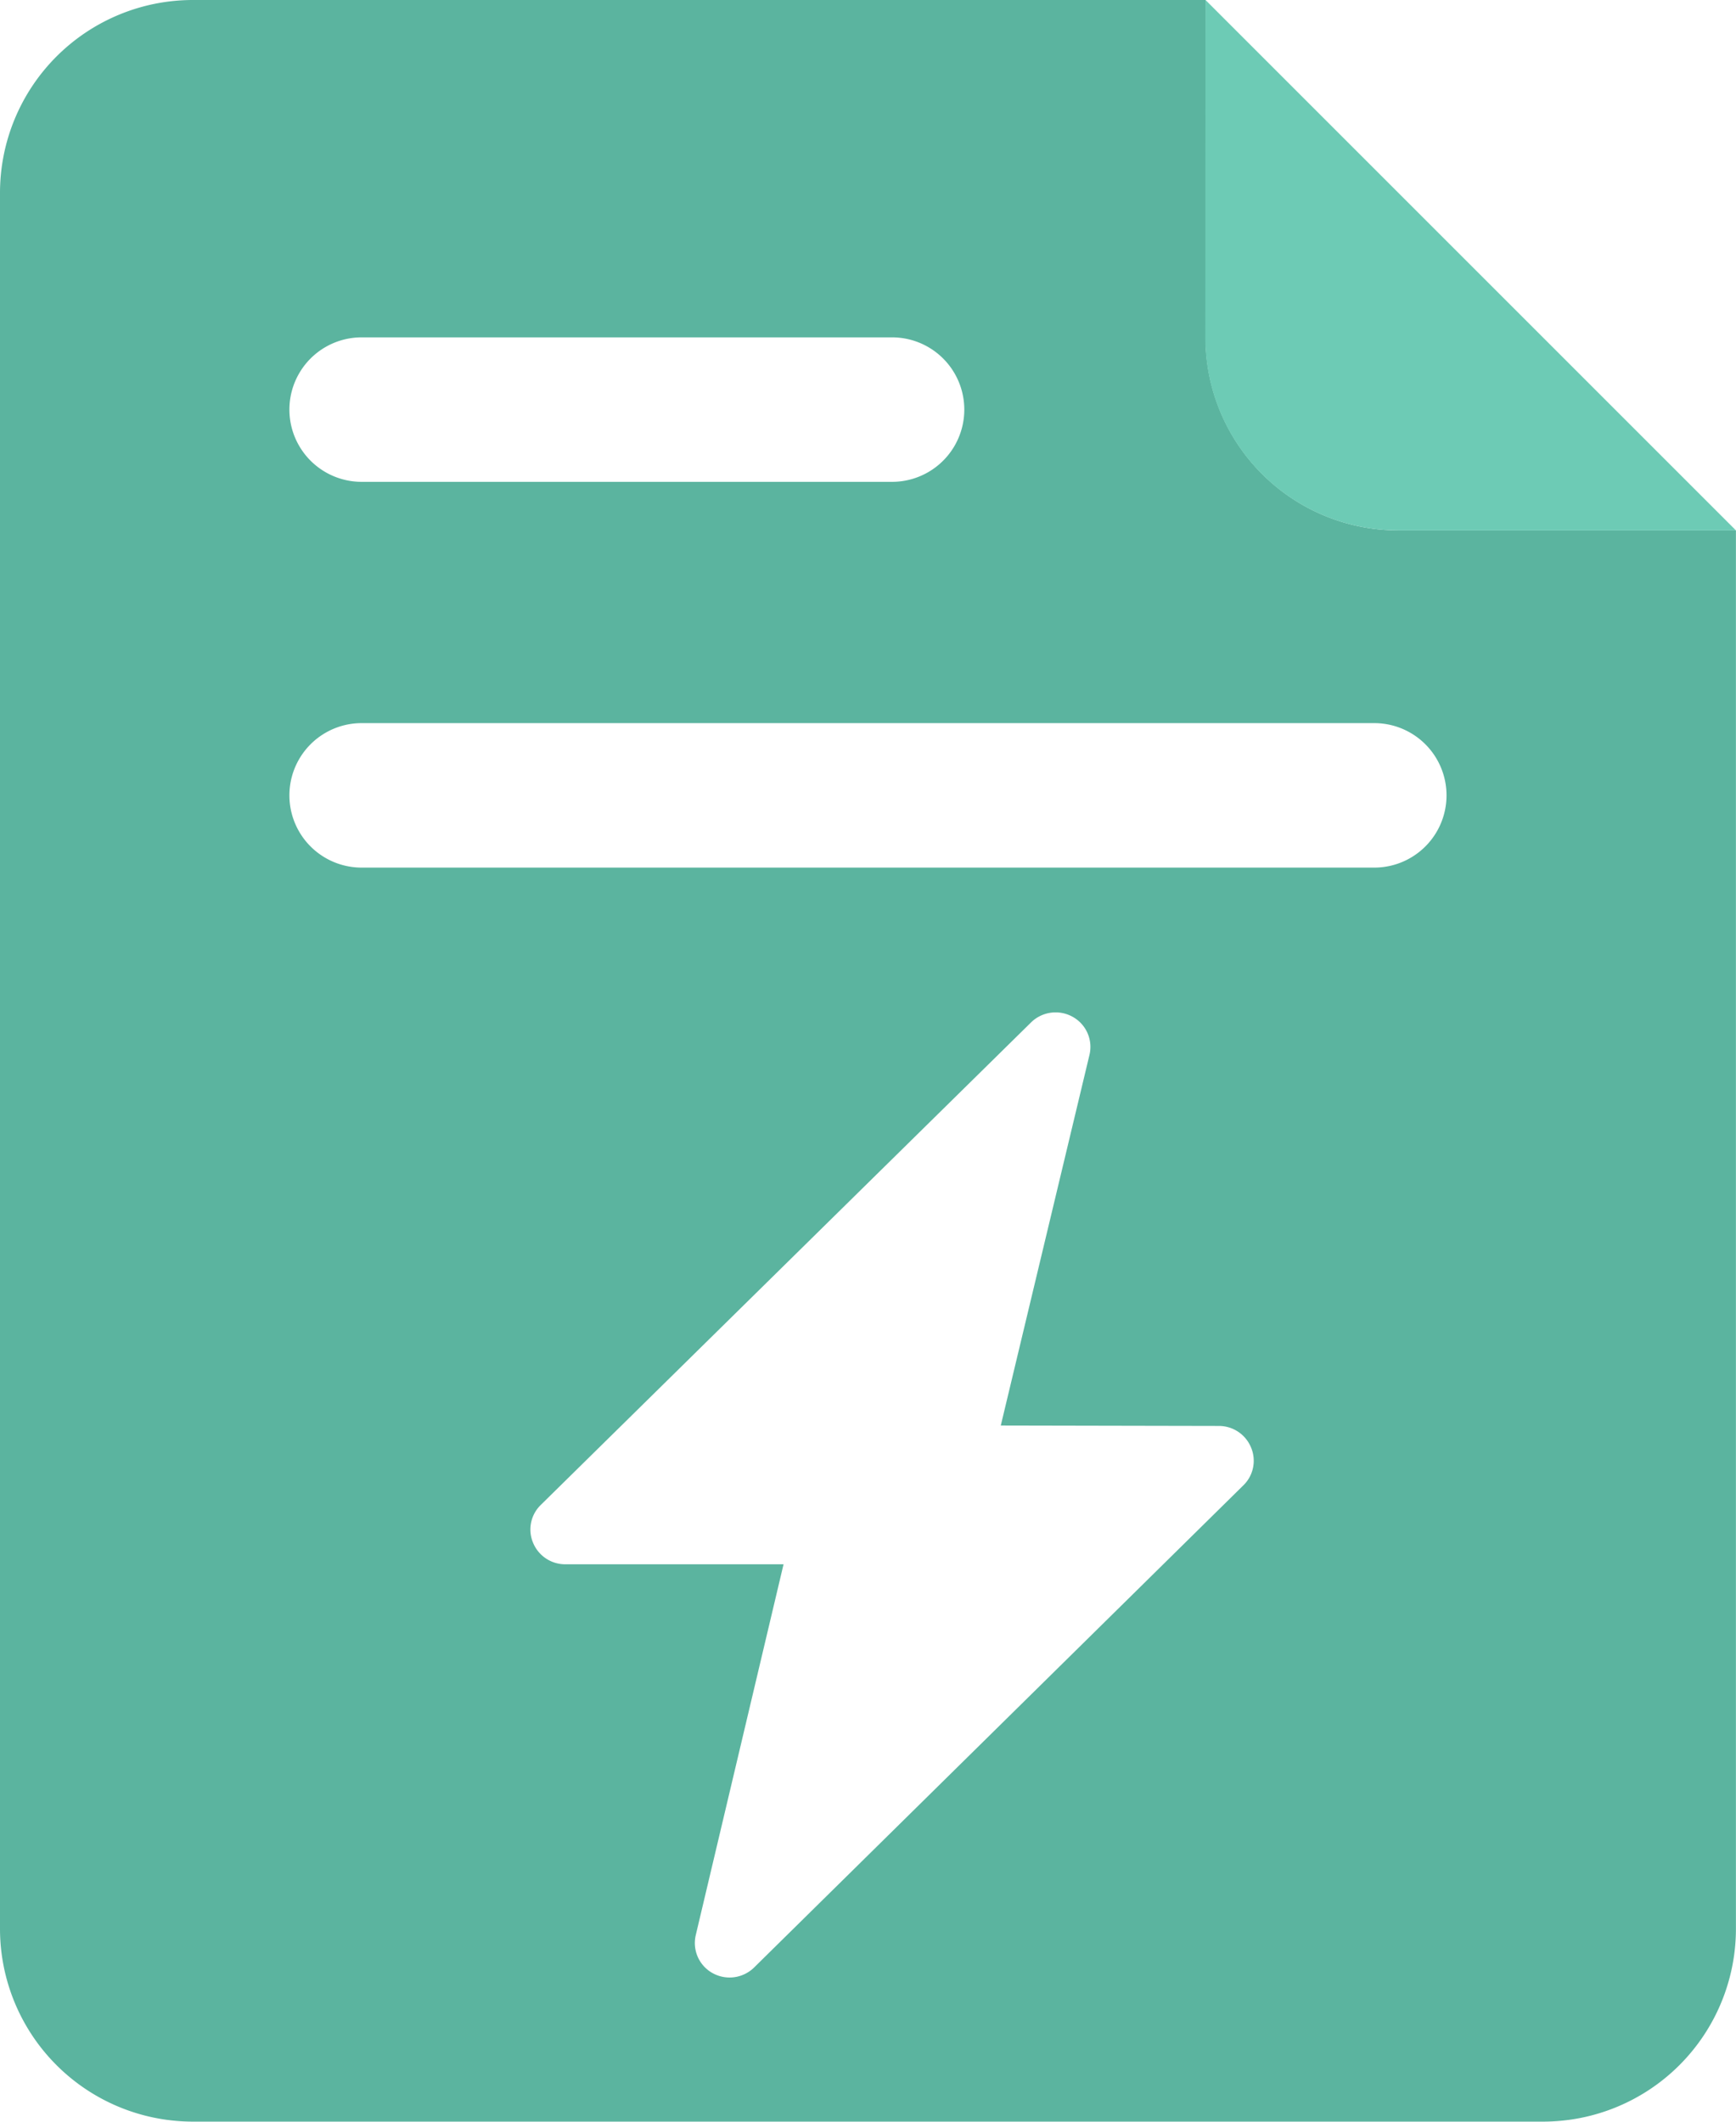
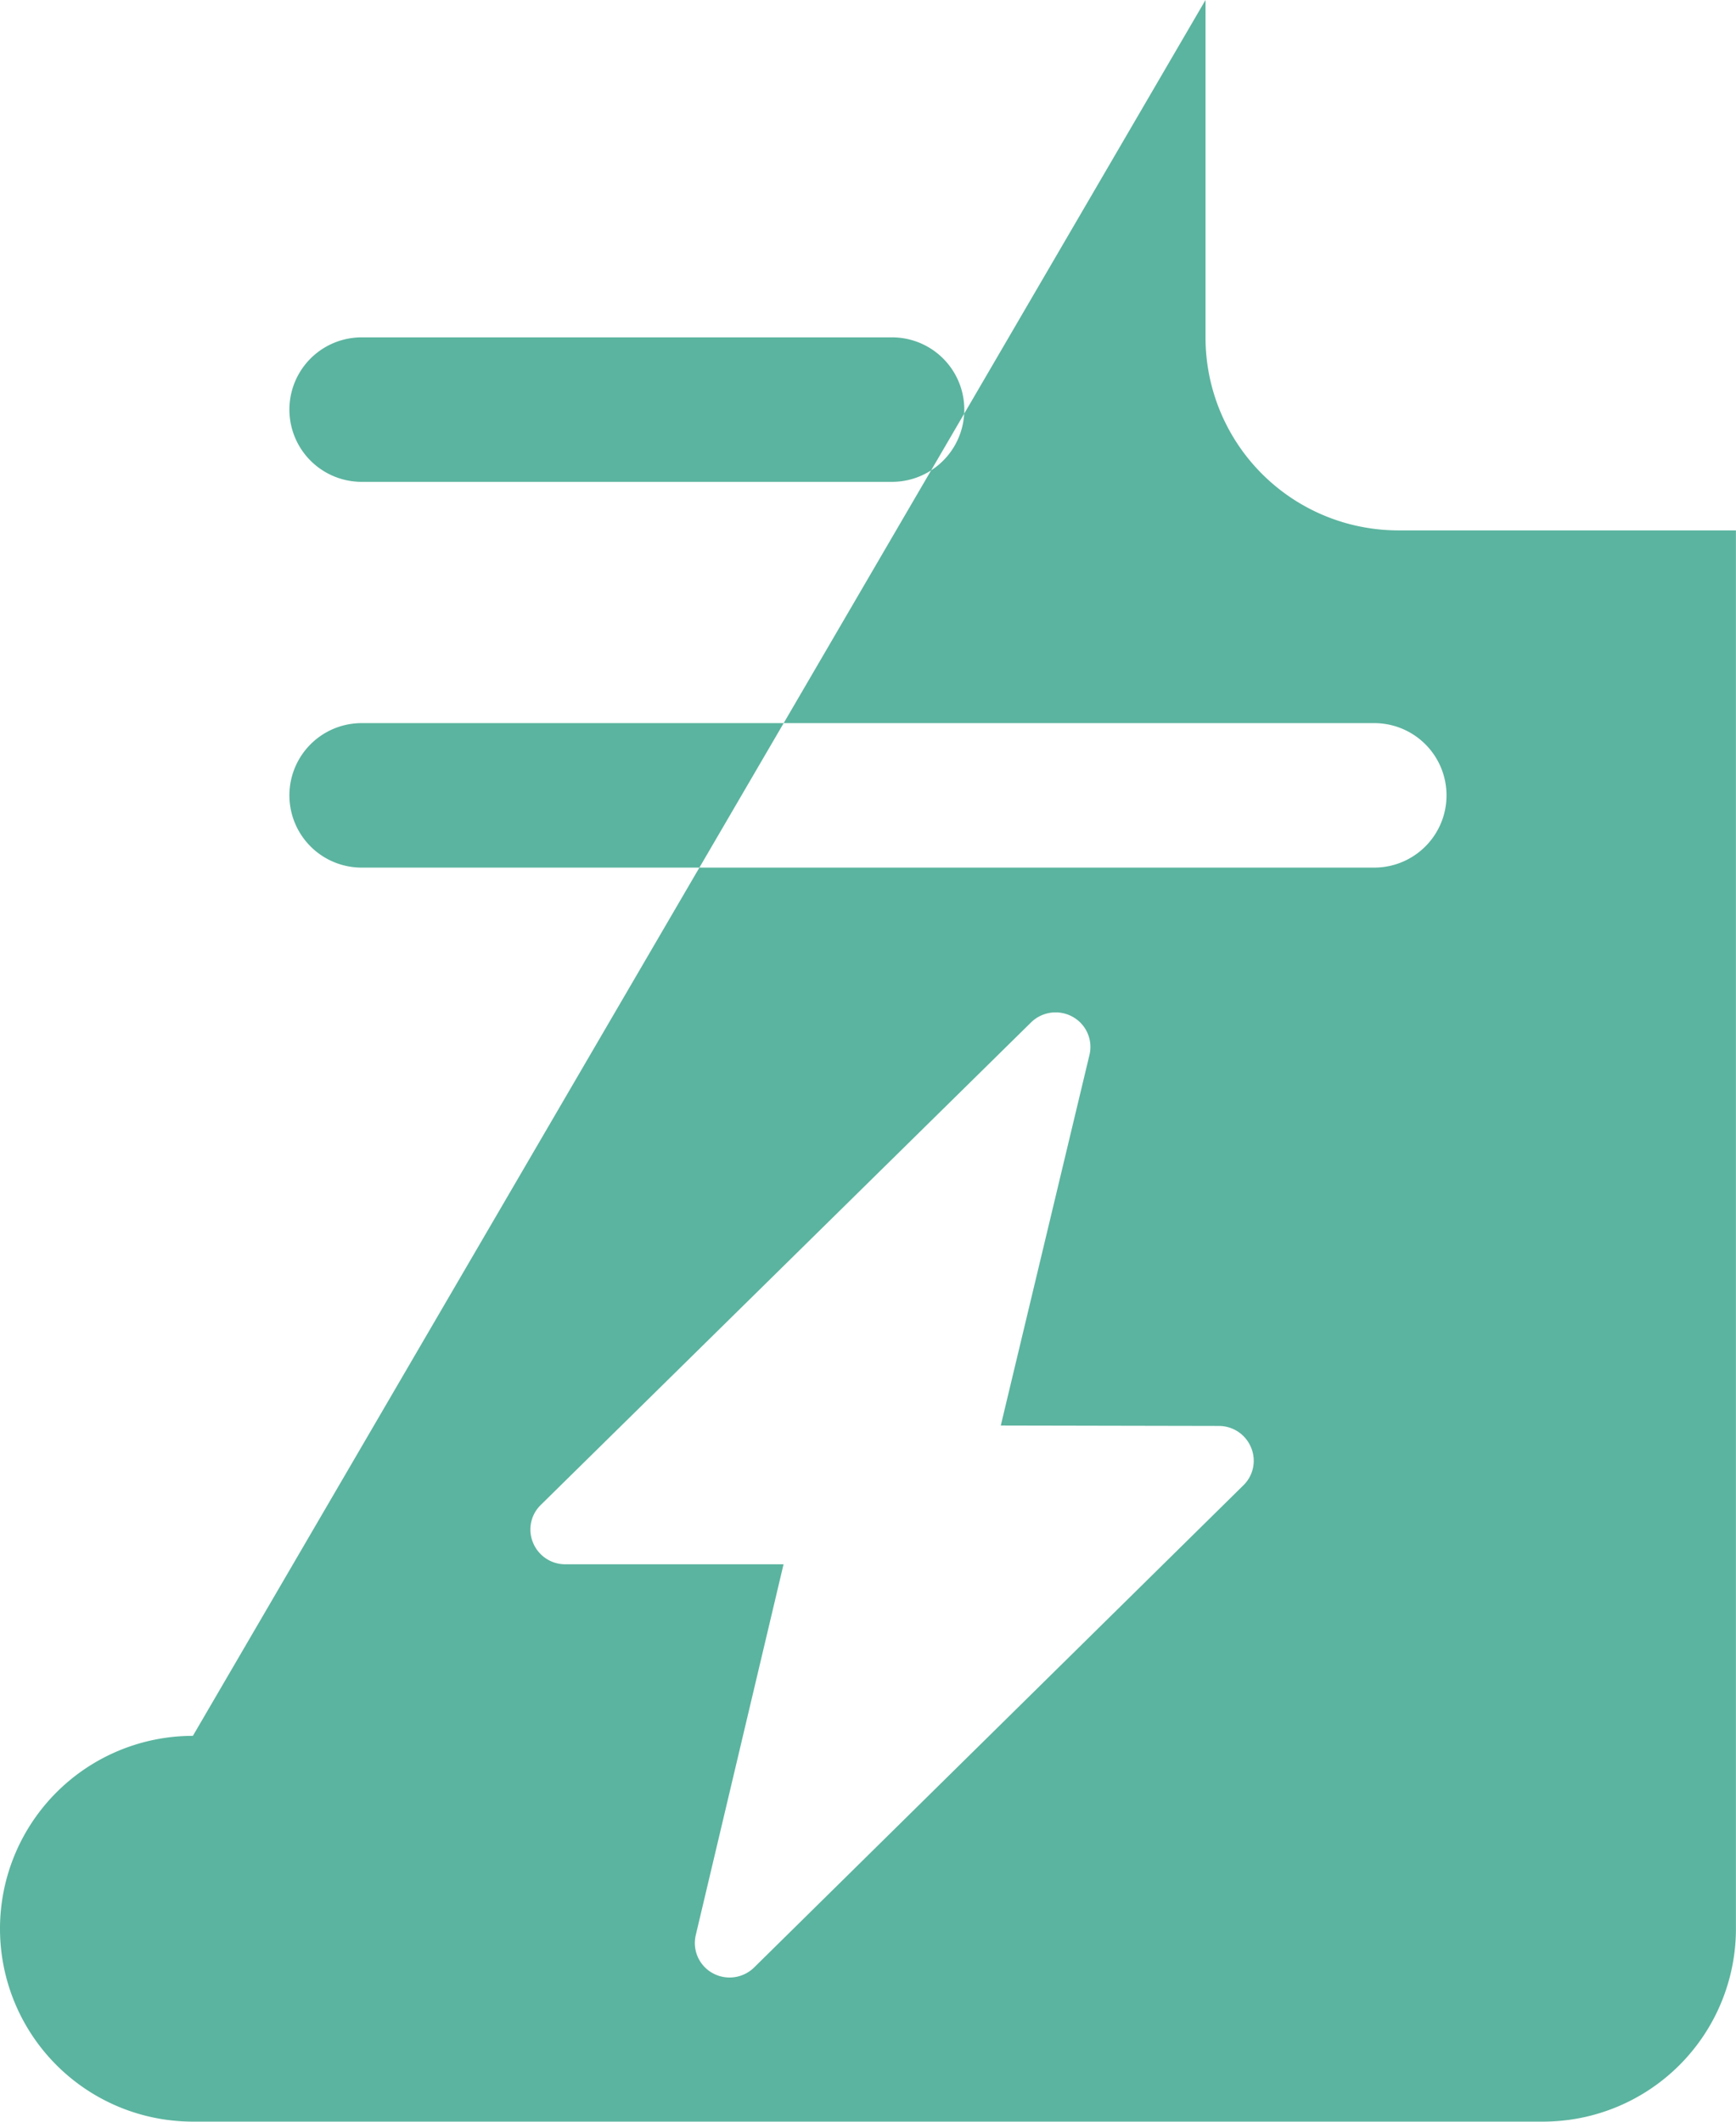
<svg xmlns="http://www.w3.org/2000/svg" width="24.03" height="29.37" viewBox="0 0 24.03 29.37">
  <defs>
    <style>.a{fill:#5bb49f;}.b{fill:#6dcbb5;}</style>
  </defs>
  <g transform="translate(-128 -42.667)">
-     <path class="a" d="M144.687,42.667v4.672a2.67,2.67,0,0,0,2.67,2.67h4.672V69.366a2.67,2.67,0,0,1-2.67,2.67H130.67a2.67,2.67,0,0,1-2.67-2.67V45.337a2.67,2.67,0,0,1,2.67-2.67ZM141.853,62.4l1.228-5.132a.476.476,0,0,0-.234-.526.485.485,0,0,0-.574.077L135.485,63.5a.474.474,0,0,0-.107.521.481.481,0,0,0,.445.3h3.023l-1.215,5.133a.476.476,0,0,0,.234.527.485.485,0,0,0,.574-.079l6.773-6.675a.474.474,0,0,0,.106-.521.481.481,0,0,0-.446-.3Zm-8.847-15.063a1,1,0,0,0,0,2h7.342a1,1,0,0,0,0-2Zm0,5.34a1,1,0,0,0,0,2h14.017a1,1,0,1,0,0-2Z" />
-     <path class="b" d="M661.333,42.667l7.342,7.342H664a2.67,2.67,0,0,1-2.67-2.67Z" transform="translate(-516.646 0)" />
+     <path class="a" d="M144.687,42.667v4.672a2.67,2.67,0,0,0,2.67,2.67h4.672V69.366a2.67,2.67,0,0,1-2.67,2.67H130.67a2.67,2.67,0,0,1-2.67-2.67a2.67,2.67,0,0,1,2.67-2.67ZM141.853,62.4l1.228-5.132a.476.476,0,0,0-.234-.526.485.485,0,0,0-.574.077L135.485,63.5a.474.474,0,0,0-.107.521.481.481,0,0,0,.445.3h3.023l-1.215,5.133a.476.476,0,0,0,.234.527.485.485,0,0,0,.574-.079l6.773-6.675a.474.474,0,0,0,.106-.521.481.481,0,0,0-.446-.3Zm-8.847-15.063a1,1,0,0,0,0,2h7.342a1,1,0,0,0,0-2Zm0,5.34a1,1,0,0,0,0,2h14.017a1,1,0,1,0,0-2Z" />
  </g>
</svg>